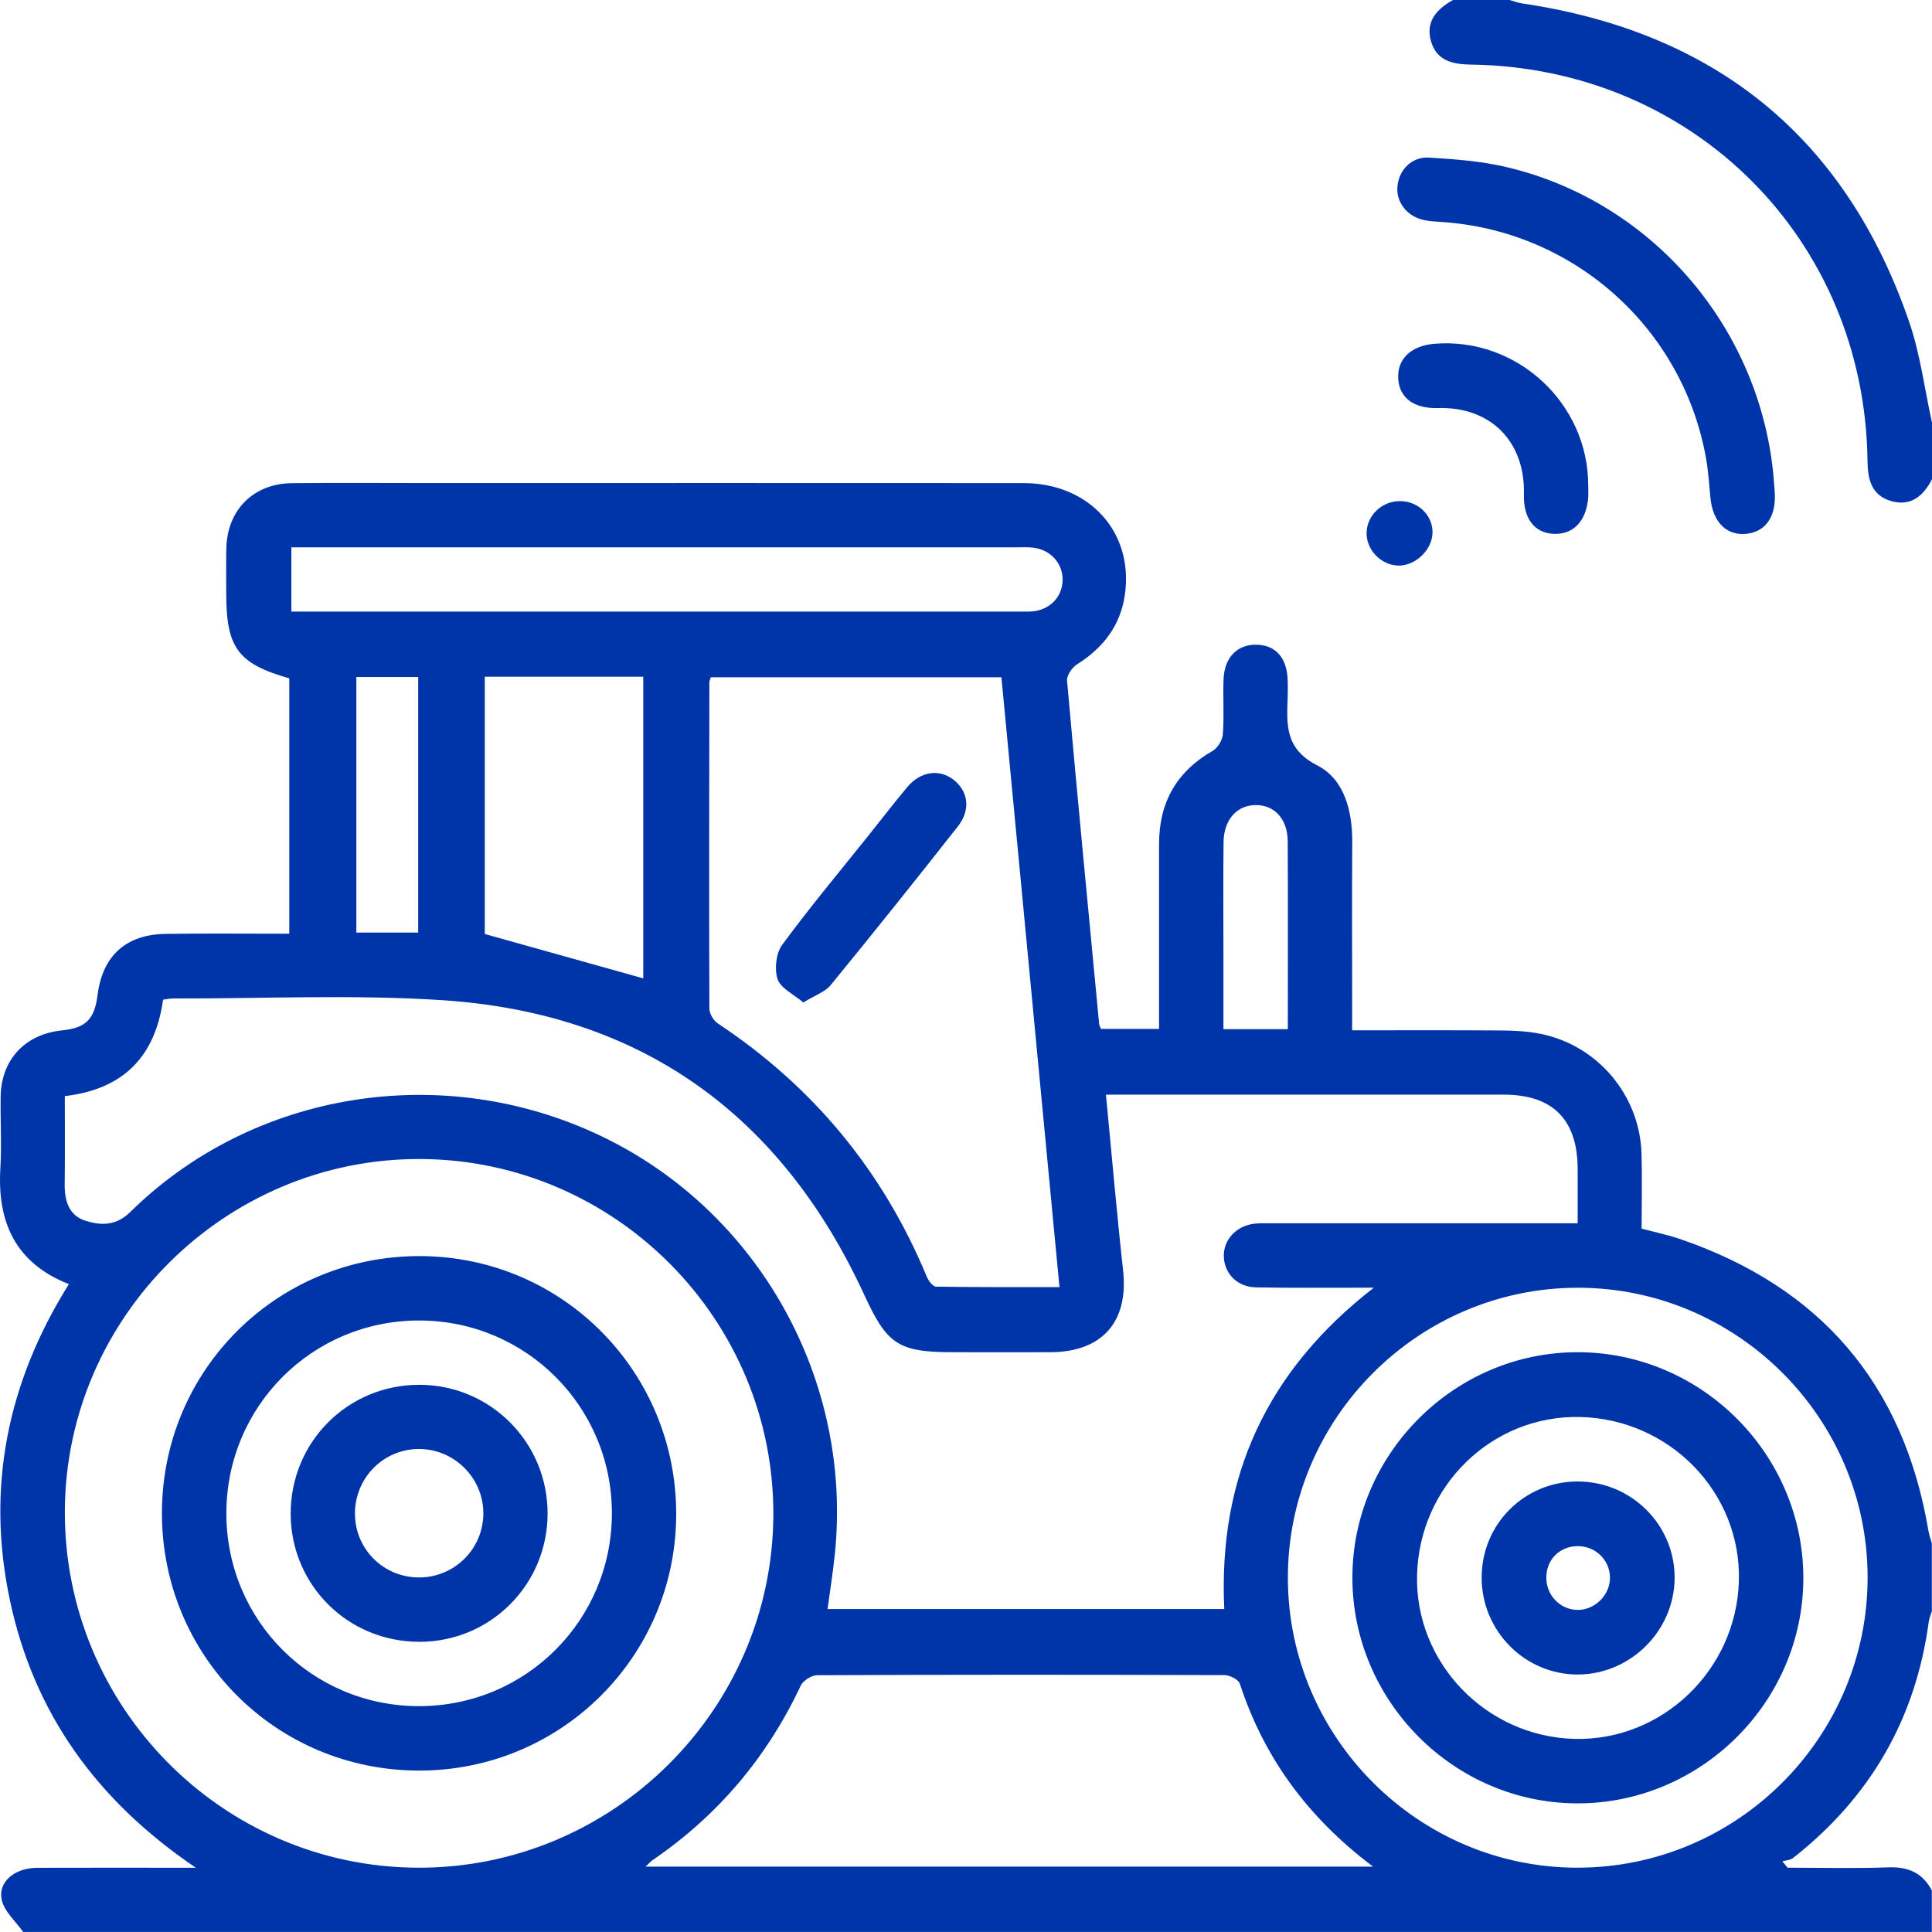
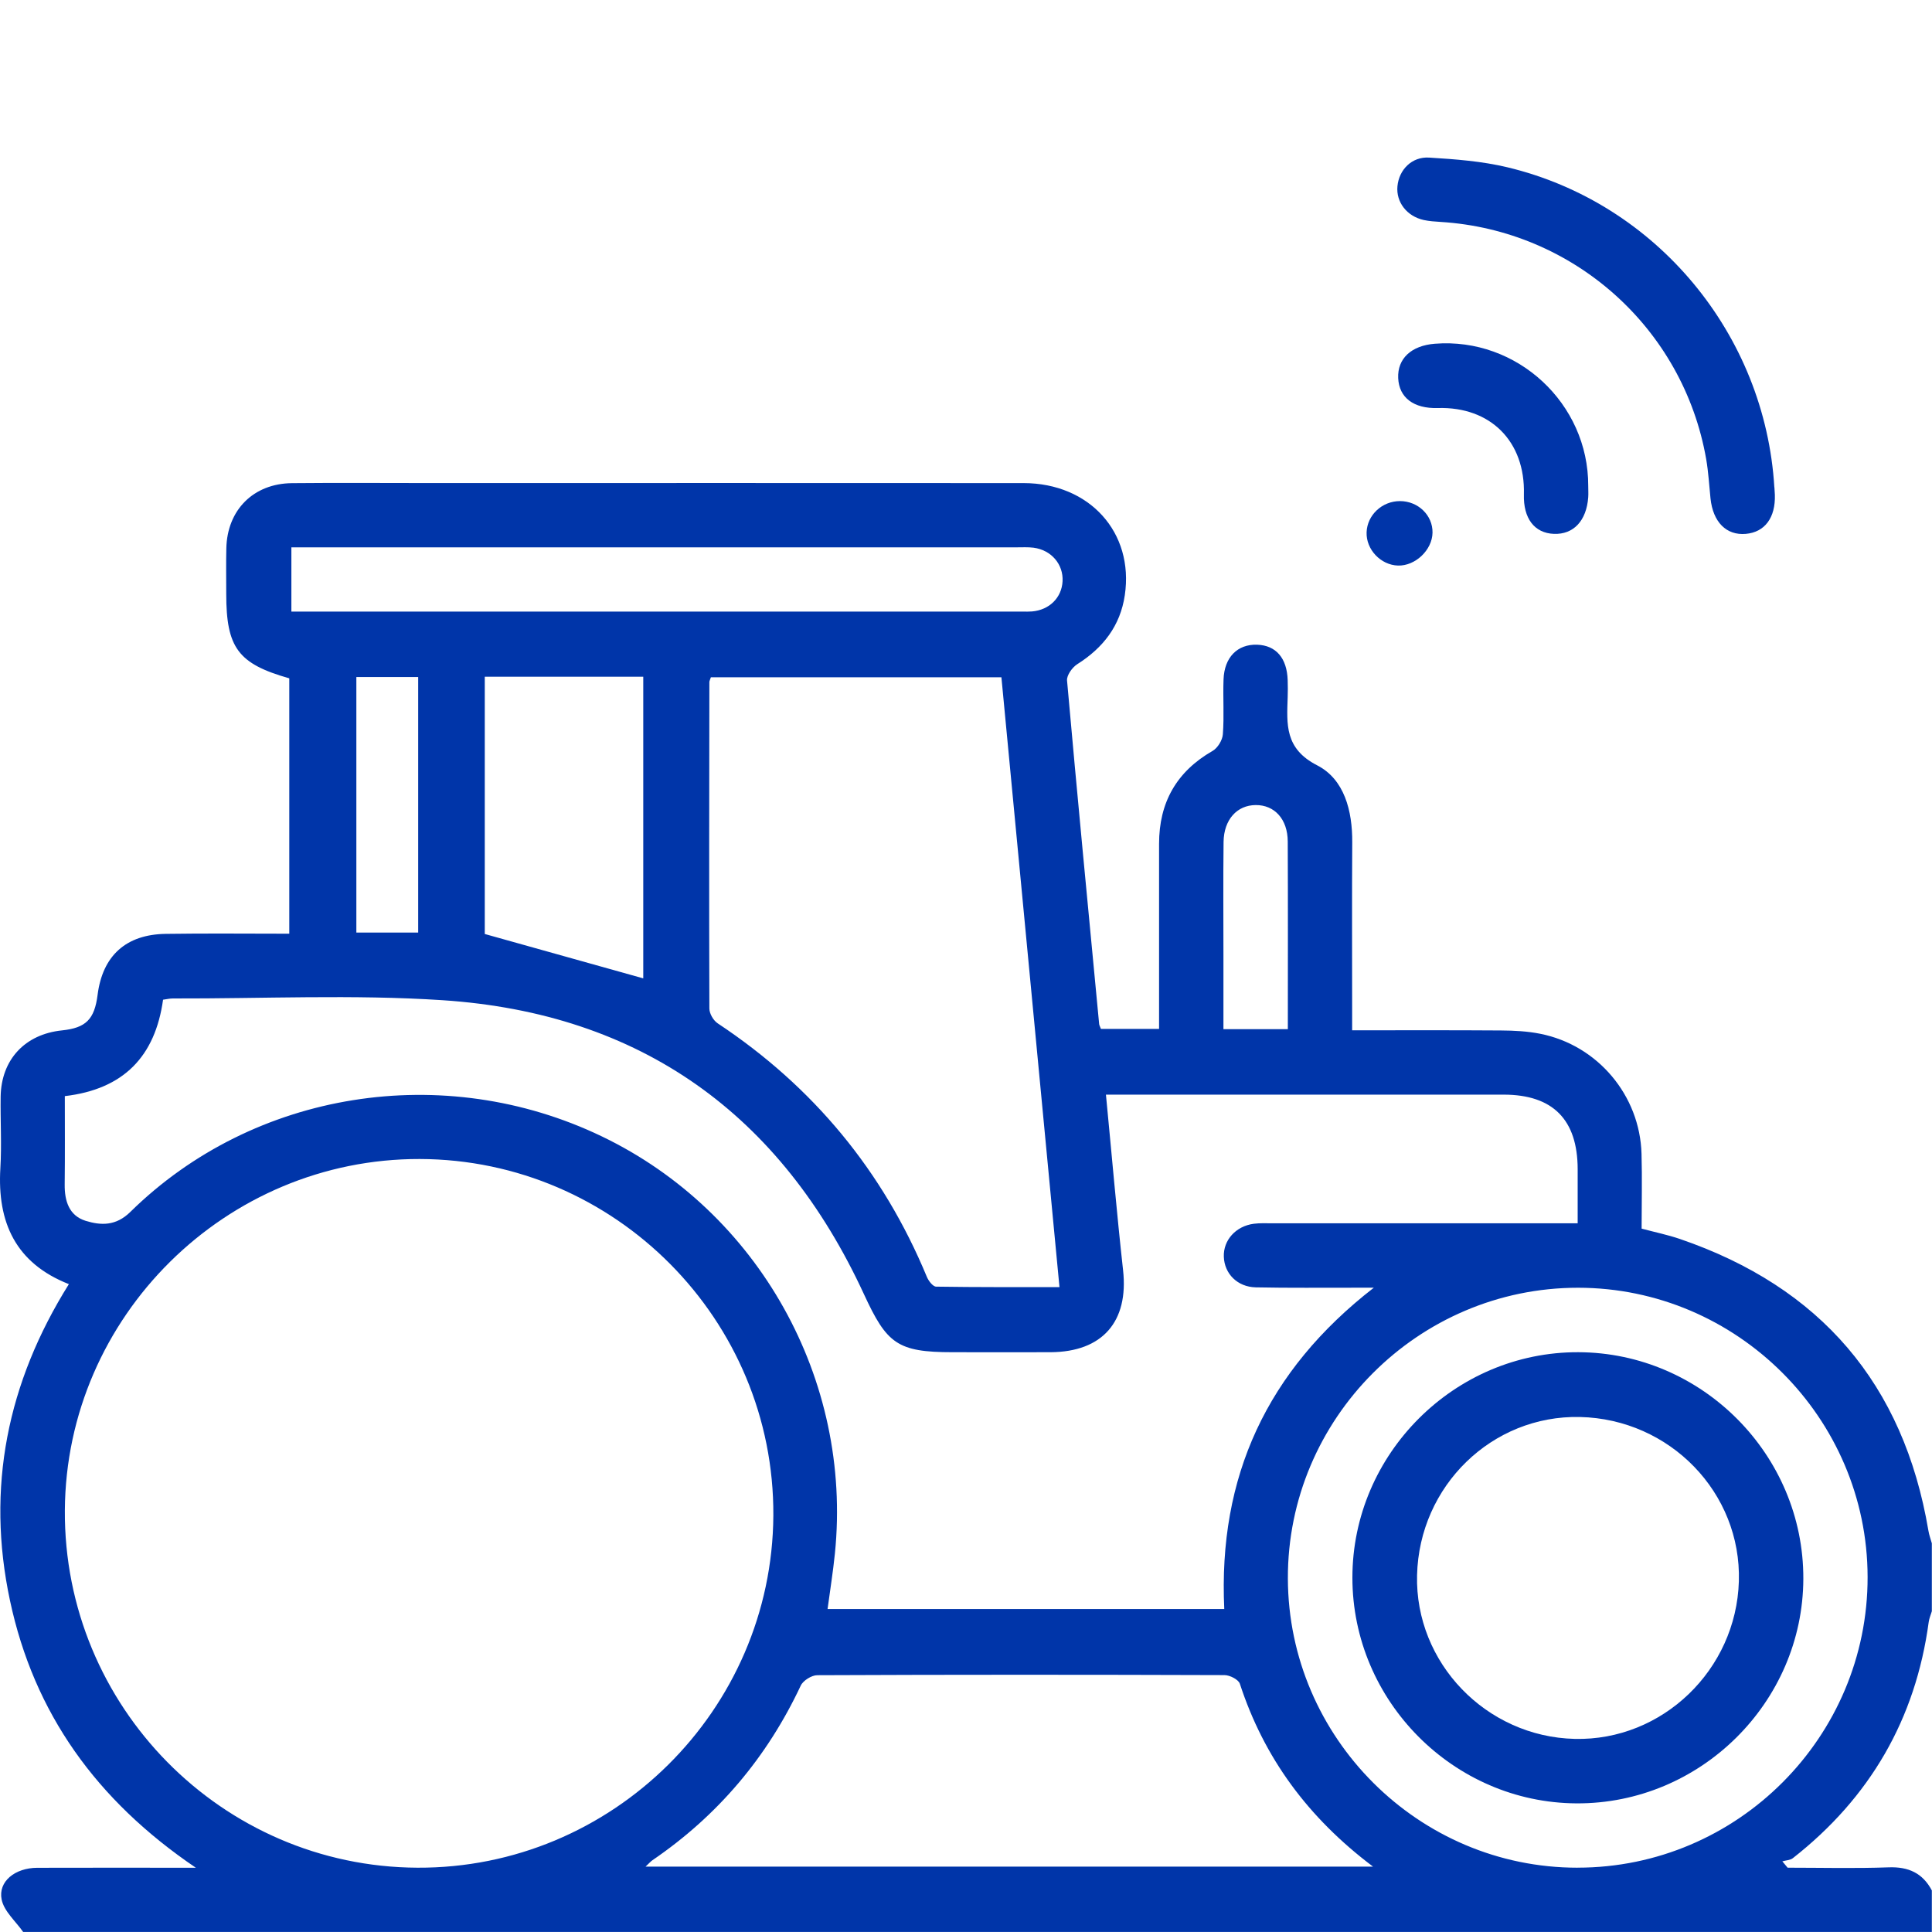
<svg xmlns="http://www.w3.org/2000/svg" width="60" height="60" viewBox="0 0 60 60" fill="none">
  <path d="M0.72 60C0.487 59.666 0.125 59.358 0.051 58.992C-0.063 58.43 0.468 58.009 1.155 58.006C2.731 58 4.307 58.005 6.083 58.005C2.992 55.911 1.056 53.202 0.311 49.711C-0.438 46.203 0.227 42.934 2.139 39.88C0.482 39.227 -0.088 37.961 0.011 36.283C0.055 35.544 0.009 34.798 0.02 34.058C0.039 32.906 0.775 32.119 1.923 32C2.668 31.923 2.934 31.658 3.031 30.895C3.186 29.683 3.909 29.02 5.146 29.002C6.412 28.983 7.678 28.997 8.984 28.997V21.066C7.393 20.614 7.026 20.119 7.026 18.436C7.026 17.967 7.018 17.498 7.029 17.03C7.055 15.836 7.871 15.016 9.068 15.005C10.492 14.991 11.918 15.002 13.342 15.002C19.492 15.002 25.64 14.998 31.789 15.003C33.839 15.005 35.22 16.538 34.932 18.484C34.792 19.433 34.26 20.12 33.454 20.628C33.299 20.727 33.124 20.972 33.138 21.134C33.454 24.692 33.797 28.247 34.135 31.802C34.138 31.837 34.16 31.873 34.19 31.953H35.996C35.996 31.769 35.996 31.566 35.996 31.361C35.996 29.642 35.996 27.925 35.996 26.206C35.996 24.923 36.536 23.964 37.658 23.32C37.816 23.23 37.965 22.986 37.977 22.802C38.02 22.239 37.977 21.67 37.998 21.105C38.021 20.413 38.43 20.002 39.04 20.022C39.627 20.042 39.968 20.436 39.99 21.123C39.996 21.298 39.996 21.475 39.99 21.65C39.962 22.495 39.895 23.25 40.904 23.767C41.751 24.2 42.001 25.18 41.995 26.156C41.984 27.875 41.992 29.592 41.992 31.311C41.992 31.52 41.992 31.731 41.992 31.997C43.577 31.997 45.095 31.991 46.614 32.002C47.02 32.005 47.435 32.025 47.834 32.105C49.617 32.459 50.929 34.019 50.979 35.834C51.001 36.594 50.982 37.355 50.982 38.156C51.392 38.266 51.789 38.347 52.17 38.477C56.533 39.969 59.12 42.978 59.889 47.539C59.911 47.672 59.959 47.8 59.995 47.93V50.039C59.962 50.15 59.914 50.258 59.898 50.372C59.49 53.391 58.073 55.83 55.68 57.706C55.597 57.772 55.463 57.773 55.352 57.805C55.406 57.87 55.461 57.938 55.516 58.003C56.563 58.003 57.61 58.03 58.656 57.992C59.269 57.97 59.709 58.17 59.995 58.709V59.998C40.236 59.998 20.475 59.998 0.715 59.998L0.72 60ZM48.996 37.991C48.996 37.391 48.996 36.85 48.996 36.309C48.993 34.772 48.227 33.997 46.701 33.995C42.778 33.994 38.855 33.995 34.932 33.995H34.346C34.528 35.875 34.681 37.664 34.878 39.447C35.055 41.041 34.241 41.986 32.625 41.994C31.61 41.998 30.595 41.994 29.579 41.994C27.868 41.994 27.54 41.728 26.832 40.195C24.253 34.605 19.897 31.467 13.74 31.062C10.96 30.88 8.16 31.016 5.368 31.008C5.274 31.008 5.18 31.031 5.064 31.047C4.819 32.806 3.842 33.827 2.013 34.041C2.013 34.956 2.02 35.87 2.009 36.784C2.003 37.298 2.146 37.753 2.657 37.913C3.135 38.061 3.6 38.077 4.046 37.639C7.882 33.867 13.781 32.934 18.689 35.291C23.558 37.628 26.475 42.845 25.929 48.242C25.871 48.816 25.779 49.386 25.701 49.969H38.021C37.827 45.869 39.336 42.575 42.665 39.991C42.366 39.991 42.234 39.991 42.103 39.991C41.068 39.989 40.034 40.002 38.999 39.98C38.426 39.967 38.026 39.555 38.007 39.03C37.988 38.516 38.378 38.078 38.938 38.005C39.131 37.98 39.328 37.991 39.524 37.991C42.452 37.991 45.379 37.991 48.307 37.991H48.997H48.996ZM12.964 58.003C19.013 58.031 23.98 53.114 24.017 47.066C24.051 40.992 19.108 36.009 13.036 35.994C7.011 35.98 2.052 40.888 2.014 46.903C1.977 52.989 6.893 57.975 12.964 58.003ZM31.1 21.033H22.077C22.052 21.111 22.03 21.147 22.03 21.184C22.026 24.562 22.019 27.941 22.03 31.319C22.03 31.477 22.154 31.692 22.289 31.781C25.255 33.747 27.421 36.366 28.784 39.653C28.835 39.778 28.972 39.956 29.072 39.958C30.335 39.978 31.596 39.972 32.903 39.972C32.299 33.623 31.701 27.336 31.1 21.034V21.033ZM42.64 57.969C40.616 56.444 39.256 54.589 38.505 52.291C38.462 52.159 38.192 52.022 38.026 52.022C33.811 52.008 29.596 52.006 25.381 52.025C25.206 52.025 24.941 52.191 24.868 52.348C23.822 54.575 22.295 56.383 20.265 57.769C20.207 57.808 20.162 57.864 20.049 57.969H42.64ZM48.993 58.002C53.959 58.002 58.009 53.942 58 48.973C57.992 44.036 53.943 39.992 49.005 39.992C44.042 39.992 39.981 44.062 39.996 49.022C40.012 53.967 44.056 58.005 48.993 58.003V58.002ZM9.051 18.994H9.525C16.938 18.994 24.35 18.994 31.761 18.994C31.858 18.994 31.956 18.997 32.053 18.989C32.59 18.942 32.972 18.562 32.999 18.052C33.027 17.525 32.65 17.081 32.096 17.009C31.923 16.988 31.745 16.998 31.57 16.998C24.275 16.998 16.98 16.998 9.685 16.998C9.478 16.998 9.272 16.998 9.049 16.998V18.995L9.051 18.994ZM15.055 21.016V29.006C16.745 29.48 18.363 29.933 19.977 30.384V21.016H15.055ZM12.987 21.025H11.067V28.961H12.987V21.025ZM39.995 31.964C39.995 29.994 40.001 28.064 39.992 26.133C39.989 25.439 39.581 24.997 38.996 25.002C38.416 25.006 38.009 25.453 37.999 26.145C37.985 27.336 37.995 28.528 37.995 29.719C37.995 30.456 37.995 31.192 37.995 31.962H39.993L39.995 31.964Z" fill="#0035A9" />
-   <path d="M60 14.883C59.734 15.4 59.344 15.736 58.735 15.562C58.13 15.389 58.003 14.902 57.997 14.32C57.917 7.434 52.578 2.098 45.679 2.006C45.103 1.998 44.609 1.884 44.438 1.27C44.267 0.658 44.627 0.281 45.122 0C45.707 0 46.293 0 46.878 0C47.008 0.036 47.135 0.084 47.266 0.105C53.259 0.991 57.316 4.25 59.293 10.002C59.637 11.005 59.77 12.083 60 13.127V14.884V14.883Z" fill="#0035A9" />
  <path d="M55.106 15.134C55.111 15.213 55.117 15.291 55.12 15.369C55.142 16.078 54.807 16.528 54.218 16.58C53.614 16.633 53.198 16.214 53.121 15.478C53.079 15.072 53.057 14.661 52.987 14.258C52.276 10.189 48.866 7.147 44.74 6.892C44.565 6.881 44.388 6.87 44.217 6.833C43.69 6.717 43.352 6.275 43.399 5.783C43.447 5.275 43.842 4.861 44.382 4.894C45.196 4.944 46.022 5.006 46.812 5.195C51.437 6.3 54.819 10.38 55.104 15.136L55.106 15.134Z" fill="#0035A9" />
  <path d="M49.324 15.092C49.324 15.209 49.332 15.327 49.324 15.442C49.27 16.175 48.866 16.603 48.258 16.58C47.653 16.556 47.305 16.1 47.326 15.353C47.371 13.709 46.288 12.623 44.651 12.672C43.904 12.694 43.449 12.35 43.422 11.742C43.396 11.137 43.828 10.733 44.56 10.675C47.114 10.473 49.332 12.527 49.324 15.092Z" fill="#0035A9" />
  <path d="M44.488 16.544C44.479 17.08 43.955 17.58 43.416 17.564C42.879 17.548 42.422 17.064 42.441 16.531C42.46 15.995 42.922 15.562 43.477 15.562C44.042 15.562 44.498 16.005 44.488 16.542V16.544Z" fill="#0035A9" />
-   <path d="M13 54.987C8.559 54.977 5.016 51.413 5.029 46.97C5.041 42.536 8.614 38.992 13.056 39.009C17.481 39.027 21.022 42.616 21 47.058C20.977 51.461 17.41 54.998 13 54.987ZM13.017 52.986C16.335 52.984 19.002 50.316 19.003 46.995C19.003 43.68 16.329 41.008 13.012 41.009C9.691 41.011 7.029 43.68 7.03 47.002C7.032 50.328 9.694 52.987 13.017 52.986Z" fill="#0035A9" />
-   <path d="M24.948 31.134C24.641 30.872 24.245 30.692 24.149 30.409C24.045 30.098 24.099 29.606 24.29 29.345C25.142 28.184 26.068 27.078 26.967 25.953C27.367 25.452 27.76 24.942 28.172 24.448C28.585 23.953 29.169 23.87 29.615 24.217C30.073 24.575 30.152 25.152 29.746 25.667C28.446 27.319 27.133 28.962 25.801 30.589C25.622 30.808 25.303 30.913 24.946 31.134H24.948Z" fill="#0035A9" />
  <path d="M56.004 49.031C55.992 52.872 52.805 56.027 48.957 56.005C45.139 55.984 42.001 52.825 42 48.998C41.998 45.153 45.174 41.981 49.016 41.994C52.861 42.006 56.017 45.183 56.004 49.031ZM49.066 44.006C46.338 43.945 44.075 46.144 44.008 48.92C43.942 51.642 46.155 53.939 48.907 54.003C51.625 54.067 53.921 51.861 54.002 49.108C54.084 46.362 51.864 44.069 49.066 44.006Z" fill="#0035A9" />
-   <path d="M13.025 50.987C10.81 50.991 9.037 49.231 9.027 47.023C9.018 44.786 10.799 43 13.034 43.006C15.235 43.013 17.009 44.798 17.006 47.005C17.005 49.212 15.232 50.986 13.025 50.989V50.987ZM15.011 46.989C15.006 45.886 14.094 44.989 12.99 45C11.885 45.013 11.007 45.92 11.024 47.036C11.04 48.123 11.918 48.987 13.009 48.989C14.12 48.991 15.015 48.095 15.011 46.987V46.989Z" fill="#0035A9" />
-   <path d="M48.988 46.009C50.659 46.003 52.018 47.356 52.007 49.013C51.994 50.641 50.648 51.989 49.019 52.003C47.366 52.017 46.008 50.653 46.014 48.984C46.02 47.331 47.335 46.014 48.988 46.008V46.009ZM49.011 49.997C49.55 49.992 50.013 49.516 49.999 48.978C49.986 48.428 49.526 48 48.968 48.017C48.423 48.034 48.024 48.444 48.022 48.992C48.019 49.55 48.464 50.002 49.011 49.997Z" fill="#0035A9" />
</svg>